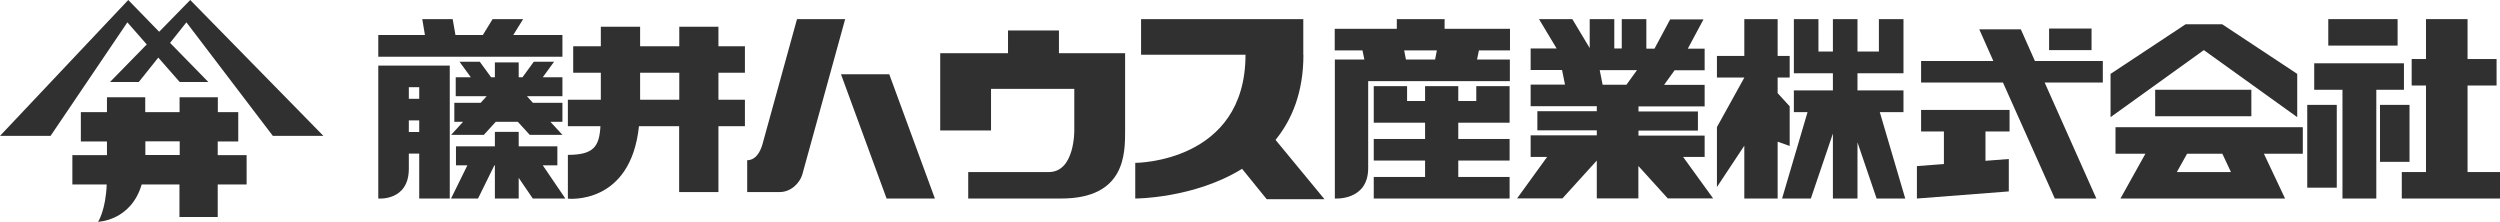
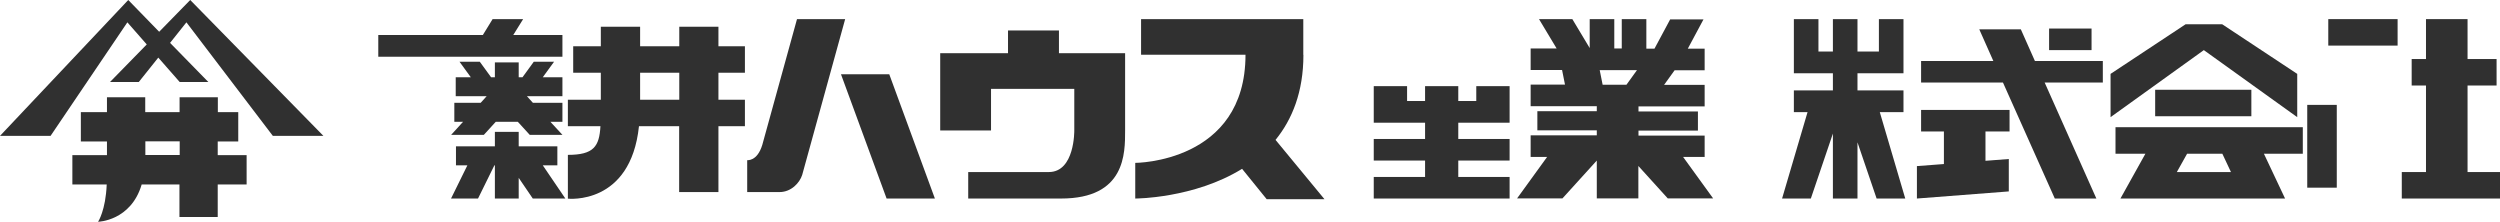
<svg xmlns="http://www.w3.org/2000/svg" width="372" height="33" viewBox="0 0 372 33" fill="none">
  <g clip-path="url(#clip0_2312_2516)">
    <path d="M32.416 21.046H35.452V16.683H32.416V14.473H26.721V16.683H21.611V14.473H15.916V16.683H12.031V21.046H15.916V23.083H10.768V27.446H15.878C15.727 31.309 14.596 33 14.596 33C14.596 33 19.48 32.885 21.083 27.446H26.702V32.289H32.397V27.446H36.697V23.083H32.397V21.046H32.416ZM21.629 23.064V21.026H26.74V23.064H21.629Z" fill="#303030" />
    <path d="M23.685 4.728L19.084 0L0 20.219H7.524L18.952 3.325L21.837 6.612L16.368 12.204H20.649L23.553 8.572L26.74 12.204H31.002L25.307 6.381L27.739 3.325L40.6 20.219H48.124L28.305 0L23.685 4.728Z" fill="#303030" />
-     <path d="M83.689 5.209H76.373L77.843 2.845H73.299L71.847 5.209H67.773L67.359 2.845H62.833L63.229 5.209H56.289V8.438H83.689V5.209Z" fill="#303030" />
+     <path d="M83.689 5.209H76.373L77.843 2.845H73.299L71.847 5.209H67.773H62.833L63.229 5.209H56.289V8.438H83.689V5.209Z" fill="#303030" />
    <path d="M83.689 14.318V11.493H80.766L82.445 9.187H79.427L77.749 11.493H77.183V9.283H73.638V11.493H73.072L71.394 9.187H68.377L70.055 11.493H67.811V14.318H72.412L71.526 15.298H67.604V18.124H68.905L67.132 20.065H71.998L73.77 18.124H77.051L78.824 20.065H83.689L81.898 18.124H83.689V15.298H79.295L78.409 14.318H83.689Z" fill="#303030" />
    <path d="M82.935 24.601V21.776H77.183V19.623H73.638V21.776H67.849V24.601H69.546L67.114 29.54H71.13L73.563 24.601H73.638V29.54H77.183V26.465L79.276 29.54H84.123L80.766 24.601H82.935Z" fill="#303030" />
-     <path d="M60.834 9.764H56.289V29.541C56.289 29.541 60.834 29.963 60.834 25.101V22.852H62.38V29.541H66.925V9.764H60.853H60.834ZM62.38 19.642H60.834V17.913H62.38V19.642ZM62.38 14.703H60.834V12.973H62.38V14.703Z" fill="#303030" />
    <path d="M106.921 3.979H101.076V6.881H95.249V3.979H89.403V6.881H85.292V10.821H89.403V14.838H84.5V18.778H89.346C89.177 21.776 88.366 23.044 84.5 23.044V29.56C84.5 29.56 93.834 30.598 95.079 18.778H101.057V28.58H106.903V18.778H110.844V14.838H106.903V10.821H110.844V6.881H106.903V3.979H106.921ZM101.076 14.838H95.249V10.821H101.076V14.838Z" fill="#303030" />
    <path d="M283.238 16.683V13.454H276.393V10.898H279.58H283.238V7.669V2.845H279.58V7.669H276.393V2.845H272.735V7.669H270.585V2.845H266.927V7.669V10.898H270.585H272.735V13.454H266.927V16.683H268.963L265.173 29.541H269.453L272.735 19.873V29.541H276.393V21.18L279.24 29.541H283.502L279.712 16.683H283.238Z" fill="#303030" />
    <path d="M285.859 19.565H289.254V24.409L285.237 24.716V29.54L298.909 28.483V23.659L295.439 23.928V19.565H299.022V16.355H285.859V19.565Z" fill="#303030" />
    <path d="M311.223 4.247H304.905V7.457H311.223V4.247Z" fill="#303030" />
    <path d="M341.828 17.432V10.994L330.665 3.613H325.215L314.051 10.994V17.432L327.93 7.457L341.828 17.432Z" fill="#303030" />
    <path d="M253.651 23.39V20.181H243.807V19.431H252.651V16.587H243.807V15.837H253.651V12.627H247.617L249.182 10.456H253.651V7.246H251.143L253.481 2.883H248.522L246.183 7.246H244.977V2.845H241.318V7.208H240.206V2.845H236.547V7.15L233.964 2.845H229.004L231.625 7.208H227.76V10.417H232.436L232.87 12.589H227.76V15.799H237.603V16.548H228.759V19.393H237.603V20.142H227.76V23.352H230.211L225.742 29.521H232.493L237.603 23.89V29.521H243.789V24.697L248.163 29.521H254.914L250.445 23.352H253.632L253.651 23.39ZM238.037 10.437H243.581L242.016 12.608H238.471L238.037 10.437Z" fill="#303030" />
-     <path d="M214.918 2.845H207.846V4.286H198.606V7.496H202.736L203.019 8.86H198.625V29.541C198.625 29.541 203.585 29.906 203.585 25.024V12.07H224.667V8.86H219.783L220.066 7.496H224.686V4.286H214.956V2.845H214.918ZM213.541 8.86H209.204L208.94 7.496H213.805L213.541 8.86Z" fill="#303030" />
-     <path d="M266.304 21.718V15.818L264.513 13.857V11.532H266.304V8.322H264.513V2.845H259.553V8.322H255.48V11.532H259.553V11.551L255.48 18.912V27.83L259.553 21.68V29.541H264.513V21.084L266.304 21.718Z" fill="#303030" />
-     <path d="M358.536 15.606H354.142V24.082H358.536V15.606Z" fill="#303030" />
    <path d="M347.712 15.606H343.318V27.926H347.712V15.606Z" fill="#303030" />
    <path d="M300.7 4.363H294.515L296.608 9.072H285.859V12.282H298.041L305.754 29.541H311.939L304.245 12.282H312.901V9.072H302.793L300.7 4.363Z" fill="#303030" />
    <path d="M219.67 15.03H216.992V12.819H212.051V15.03H209.374V12.819H204.414V15.03V18.259H209.374H212.051V20.68H204.414V23.89H212.051V26.331H204.414V29.54H212.051H216.992H224.629V26.331H216.992V23.89H224.629V20.68H216.992V18.259H219.67H224.629V15.03V12.819H219.67V15.03Z" fill="#303030" />
    <path d="M118.594 2.845L113.427 21.565C112.673 24.044 111.183 23.832 111.183 23.832V28.58H115.992C117.727 28.58 118.99 27.215 119.367 26.023L125.76 2.845H118.575H118.594Z" fill="#303030" />
    <path d="M125.138 11.051L131.926 29.54H139.111L132.322 11.051H125.138Z" fill="#303030" />
    <path d="M159.854 7.919H157.572V4.536H149.992V7.919H139.903V19.412H147.465V13.223H159.854V19.412C159.854 19.412 159.948 25.601 156.064 25.601H144.071V29.541H157.893C167.473 29.541 167.416 22.833 167.416 19.412V7.919H159.835H159.854Z" fill="#303030" />
    <path d="M193.93 8.169V2.845H169.792V8.149H185.331C185.331 24.236 168.925 24.236 168.925 24.236V29.541C168.925 29.541 177.674 29.541 184.821 25.12L188.48 29.637H197.079L189.8 20.815C192.27 17.778 193.948 13.685 193.948 8.169H193.93Z" fill="#303030" />
    <path d="M314.787 22.872H319.237L315.522 29.541H340.018L336.869 22.872H342.658V18.932H314.787V22.872ZM331.985 25.601H323.914L325.441 22.872H330.683L331.966 25.601H331.985Z" fill="#303030" />
    <path d="M335.002 13.357H320.689V17.297H335.002V13.357Z" fill="#303030" />
    <path d="M356.763 2.845H346.448V6.785H356.763V2.845Z" fill="#303030" />
-     <path d="M357.706 13.358V9.418H344.355V13.358H348.56V29.541H353.595V13.358H357.706Z" fill="#303030" />
    <path d="M367.172 25.601V12.724H371.491V8.784H367.172V2.845H360.987V8.784H358.856V12.724H360.987V25.601H357.385V29.541H372V25.601H367.172Z" fill="#303030" />
  </g>
  <defs>
    <clipPath id="clip0_2312_2516">
      <rect width="372" height="33" fill="white" />
    </clipPath>
  </defs>
</svg>